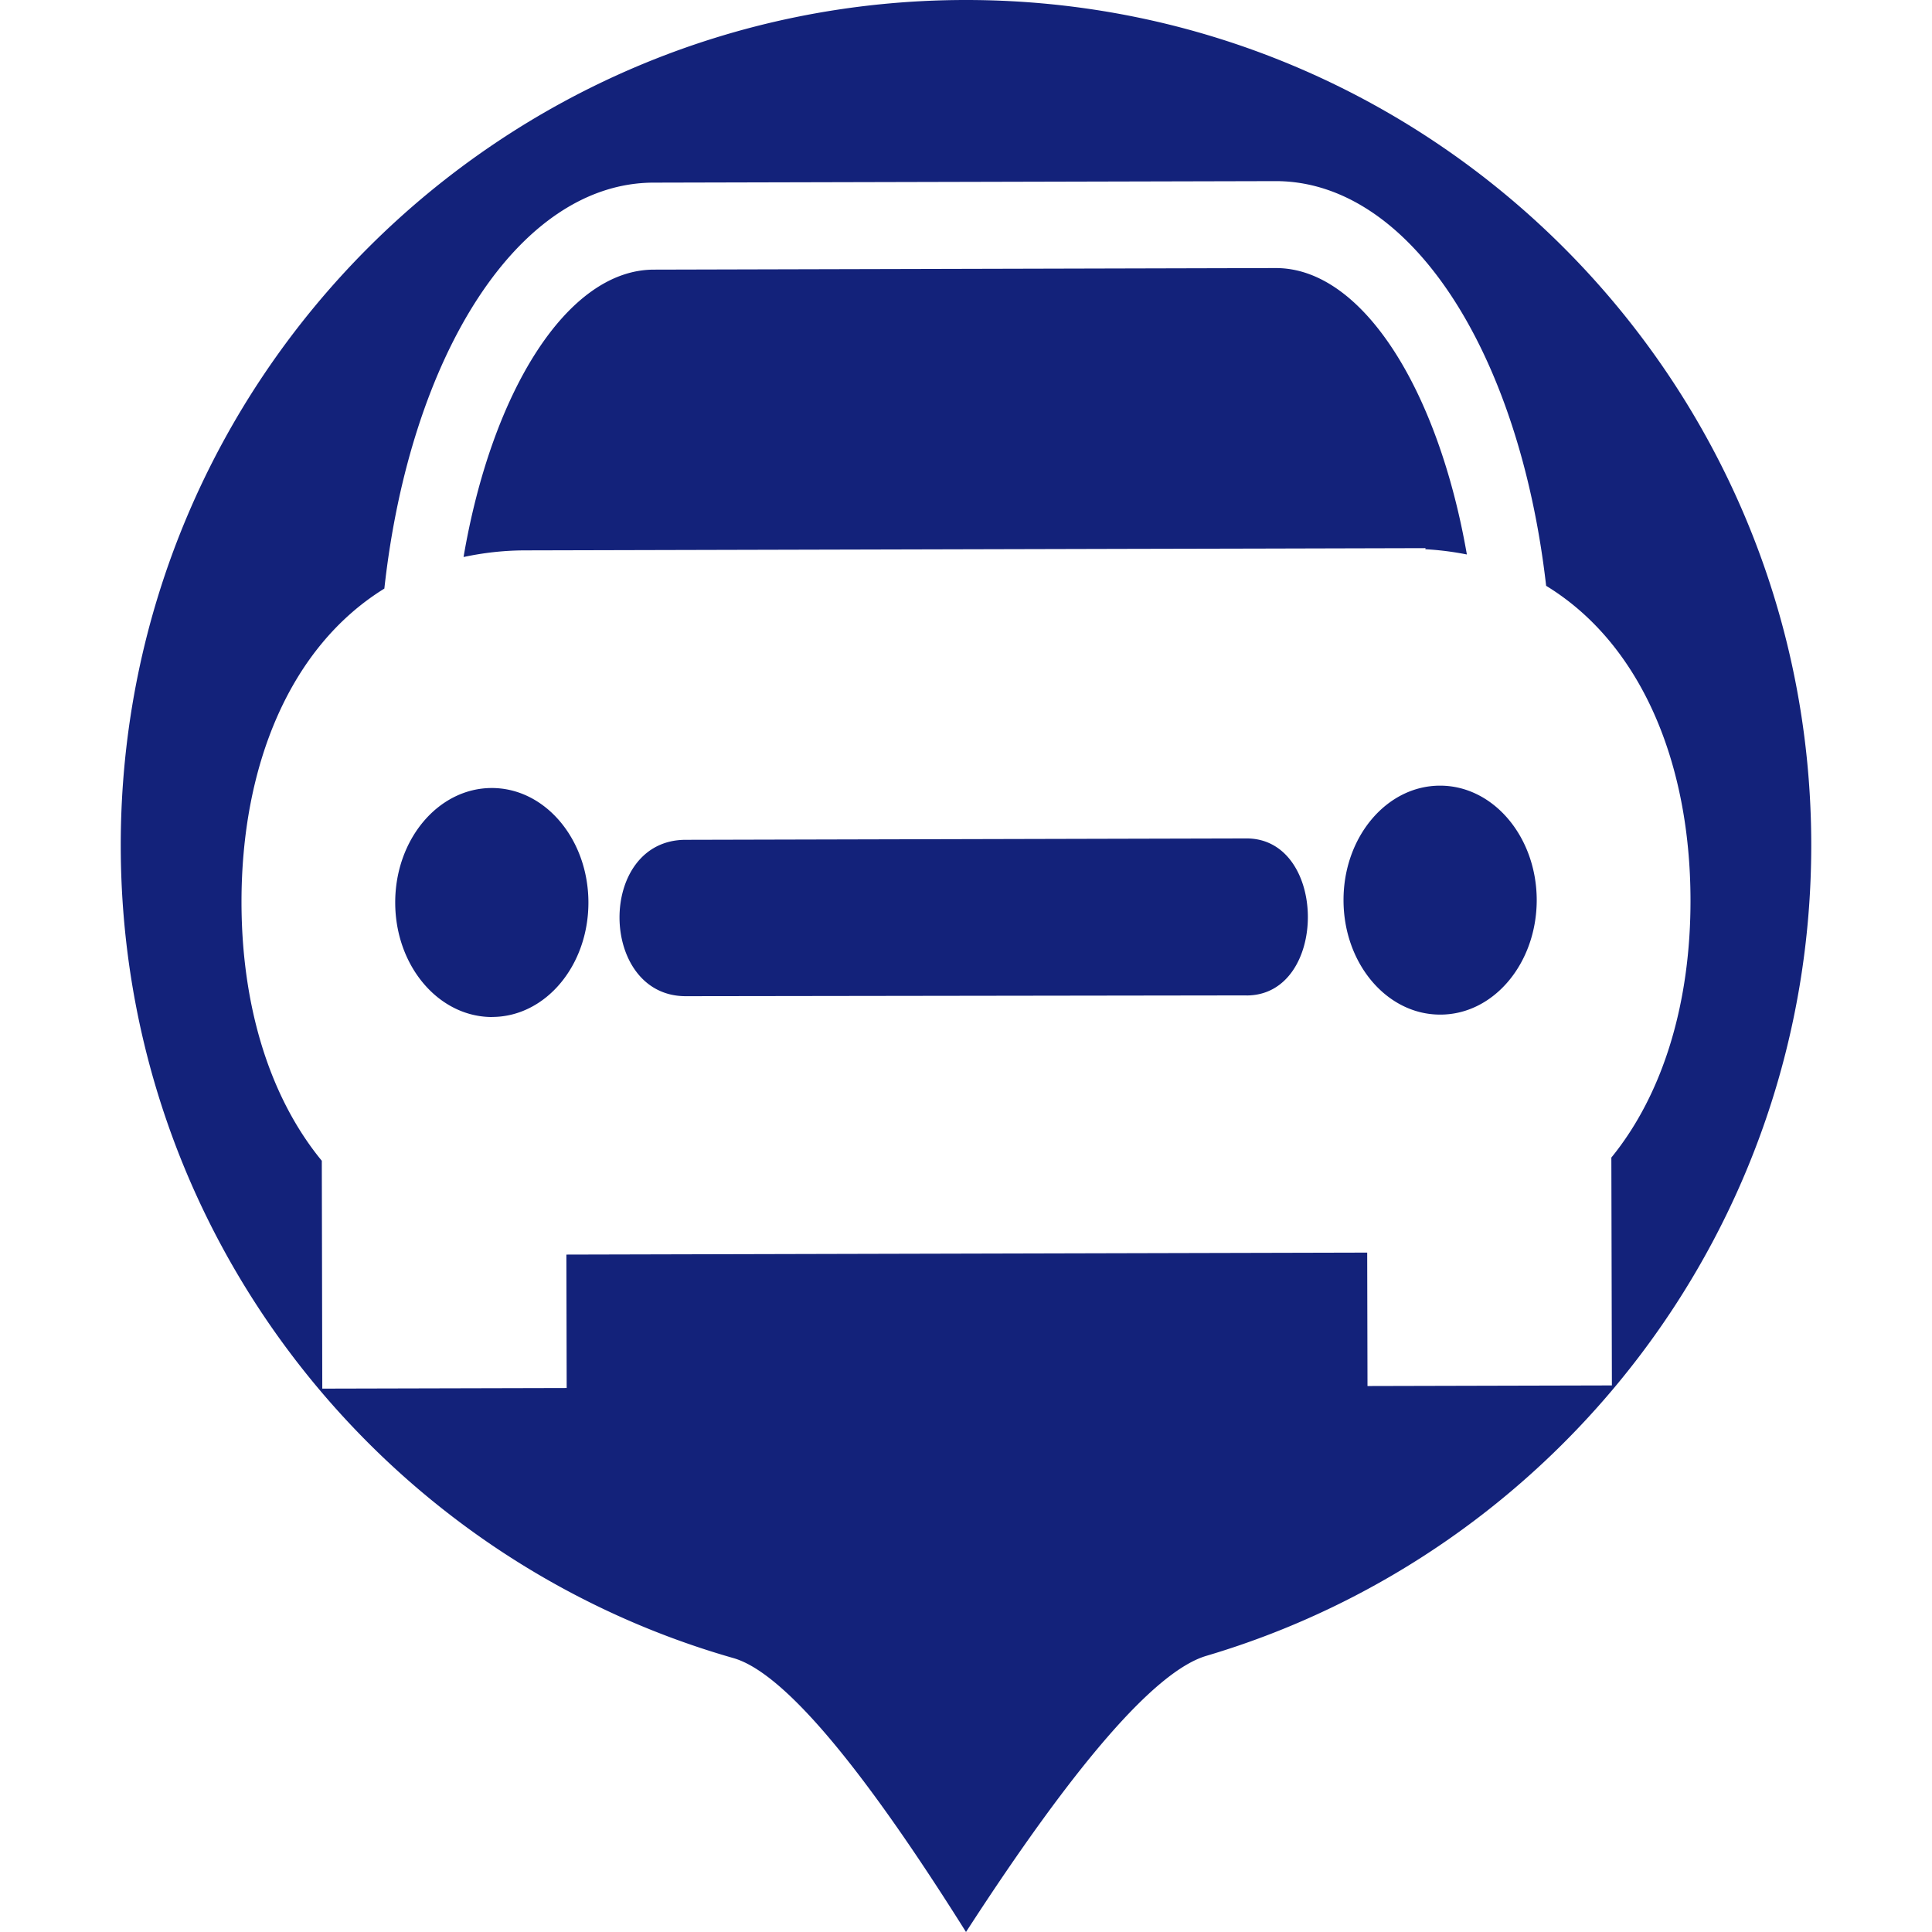
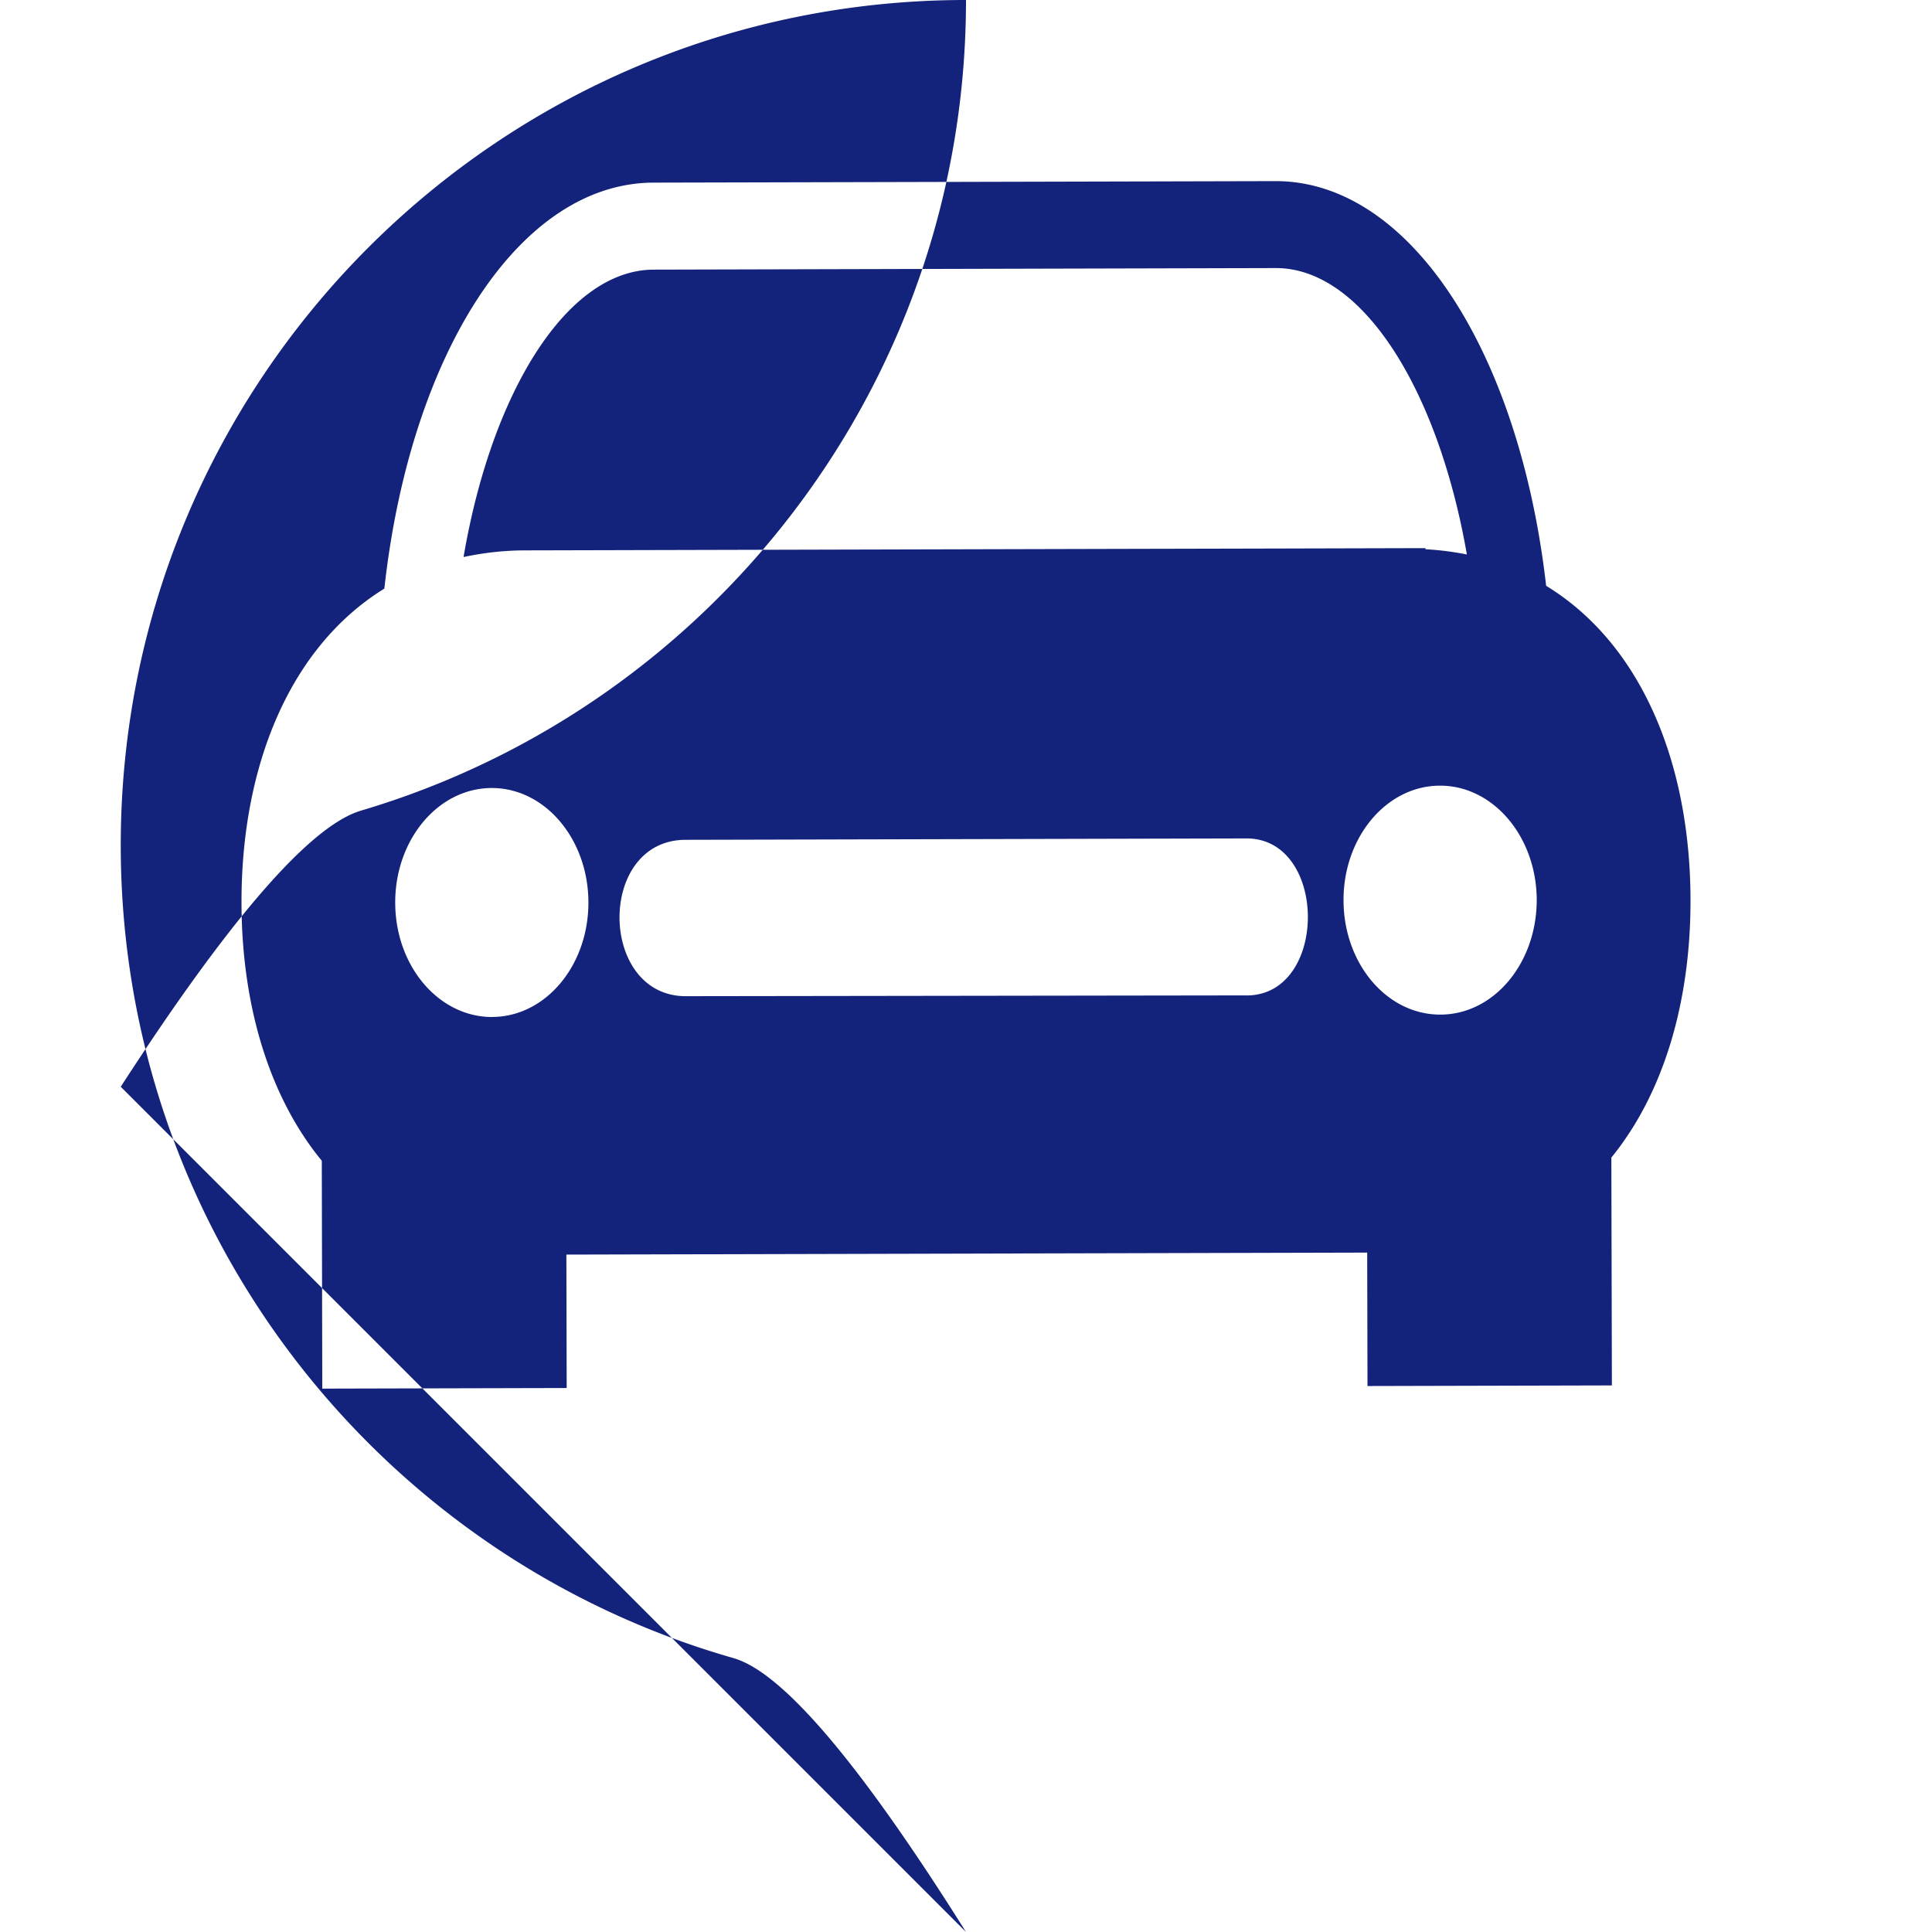
<svg xmlns="http://www.w3.org/2000/svg" class="icon" width="200px" height="200.00px" viewBox="0 0 1024 1024" version="1.1">
-   <path d="M512 1024c-56.096-89.344-97.184-137.728-123.296-145.184C201.216 825.248 64 652.672 64 448 64 200.576 264.576 0 512 0s448 200.576 448 448c0 203.168-135.232 374.72-320.608 429.632-26.88 7.968-69.376 56.768-127.392 146.368z m307.488-713.504C805.28 186.336 747.2 95.84 675.968 96l-329.632 0.8c-71.296 0.192-128.896 90.944-142.624 215.168-50.048 30.912-75.872 93.856-75.712 166.72 0.128 54.08 14.624 102.56 42.56 136.544L170.816 736l129.536-0.32-0.16-70.72 424.448-1.056 0.16 70.72 129.536-0.32-0.288-120.768c27.776-34.08 42.08-82.688 41.952-136.768-0.16-72.704-26.272-135.584-76.512-166.272zM346.464 142.912L676.16 142.08c45.888-0.096 86.08 64.352 101.312 151.808a155.776 155.776 0 0 0-22.016-2.784c0-0.192 0.192-0.576 0.032-0.576l-86.304 0.224-71.904 0.16-318.72 0.8c-11.584 0-22.528 1.312-32.864 3.52 14.912-87.584 54.912-152.224 100.8-152.32zM260.864 539.04c-28.352 0.032-51.328-27.008-51.392-60.576-0.064-33.504 22.784-60.736 51.104-60.8 28.256-0.064 51.2 27.04 51.296 60.544 0.064 33.6-22.752 60.736-51.008 60.8z m399.872-11.456L363.52 528c-46.336 0.096-47.36-82.752-0.192-82.88l297.28-0.736c43.328-0.096 43.52 83.136 0.16 83.232z m102.688 10.176c-28.288 0.096-51.264-26.976-51.328-60.544-0.096-33.504 22.784-60.736 51.04-60.8 28.288-0.096 51.264 27.04 51.36 60.544 0 33.632-22.816 60.8-51.072 60.8z" fill="#13227a" />
+   <path d="M512 1024c-56.096-89.344-97.184-137.728-123.296-145.184C201.216 825.248 64 652.672 64 448 64 200.576 264.576 0 512 0c0 203.168-135.232 374.72-320.608 429.632-26.88 7.968-69.376 56.768-127.392 146.368z m307.488-713.504C805.28 186.336 747.2 95.84 675.968 96l-329.632 0.8c-71.296 0.192-128.896 90.944-142.624 215.168-50.048 30.912-75.872 93.856-75.712 166.72 0.128 54.08 14.624 102.56 42.56 136.544L170.816 736l129.536-0.32-0.16-70.72 424.448-1.056 0.16 70.72 129.536-0.32-0.288-120.768c27.776-34.08 42.08-82.688 41.952-136.768-0.16-72.704-26.272-135.584-76.512-166.272zM346.464 142.912L676.16 142.08c45.888-0.096 86.08 64.352 101.312 151.808a155.776 155.776 0 0 0-22.016-2.784c0-0.192 0.192-0.576 0.032-0.576l-86.304 0.224-71.904 0.16-318.72 0.8c-11.584 0-22.528 1.312-32.864 3.52 14.912-87.584 54.912-152.224 100.8-152.32zM260.864 539.04c-28.352 0.032-51.328-27.008-51.392-60.576-0.064-33.504 22.784-60.736 51.104-60.8 28.256-0.064 51.2 27.04 51.296 60.544 0.064 33.6-22.752 60.736-51.008 60.8z m399.872-11.456L363.52 528c-46.336 0.096-47.36-82.752-0.192-82.88l297.28-0.736c43.328-0.096 43.52 83.136 0.16 83.232z m102.688 10.176c-28.288 0.096-51.264-26.976-51.328-60.544-0.096-33.504 22.784-60.736 51.04-60.8 28.288-0.096 51.264 27.04 51.36 60.544 0 33.632-22.816 60.8-51.072 60.8z" fill="#13227a" />
</svg>